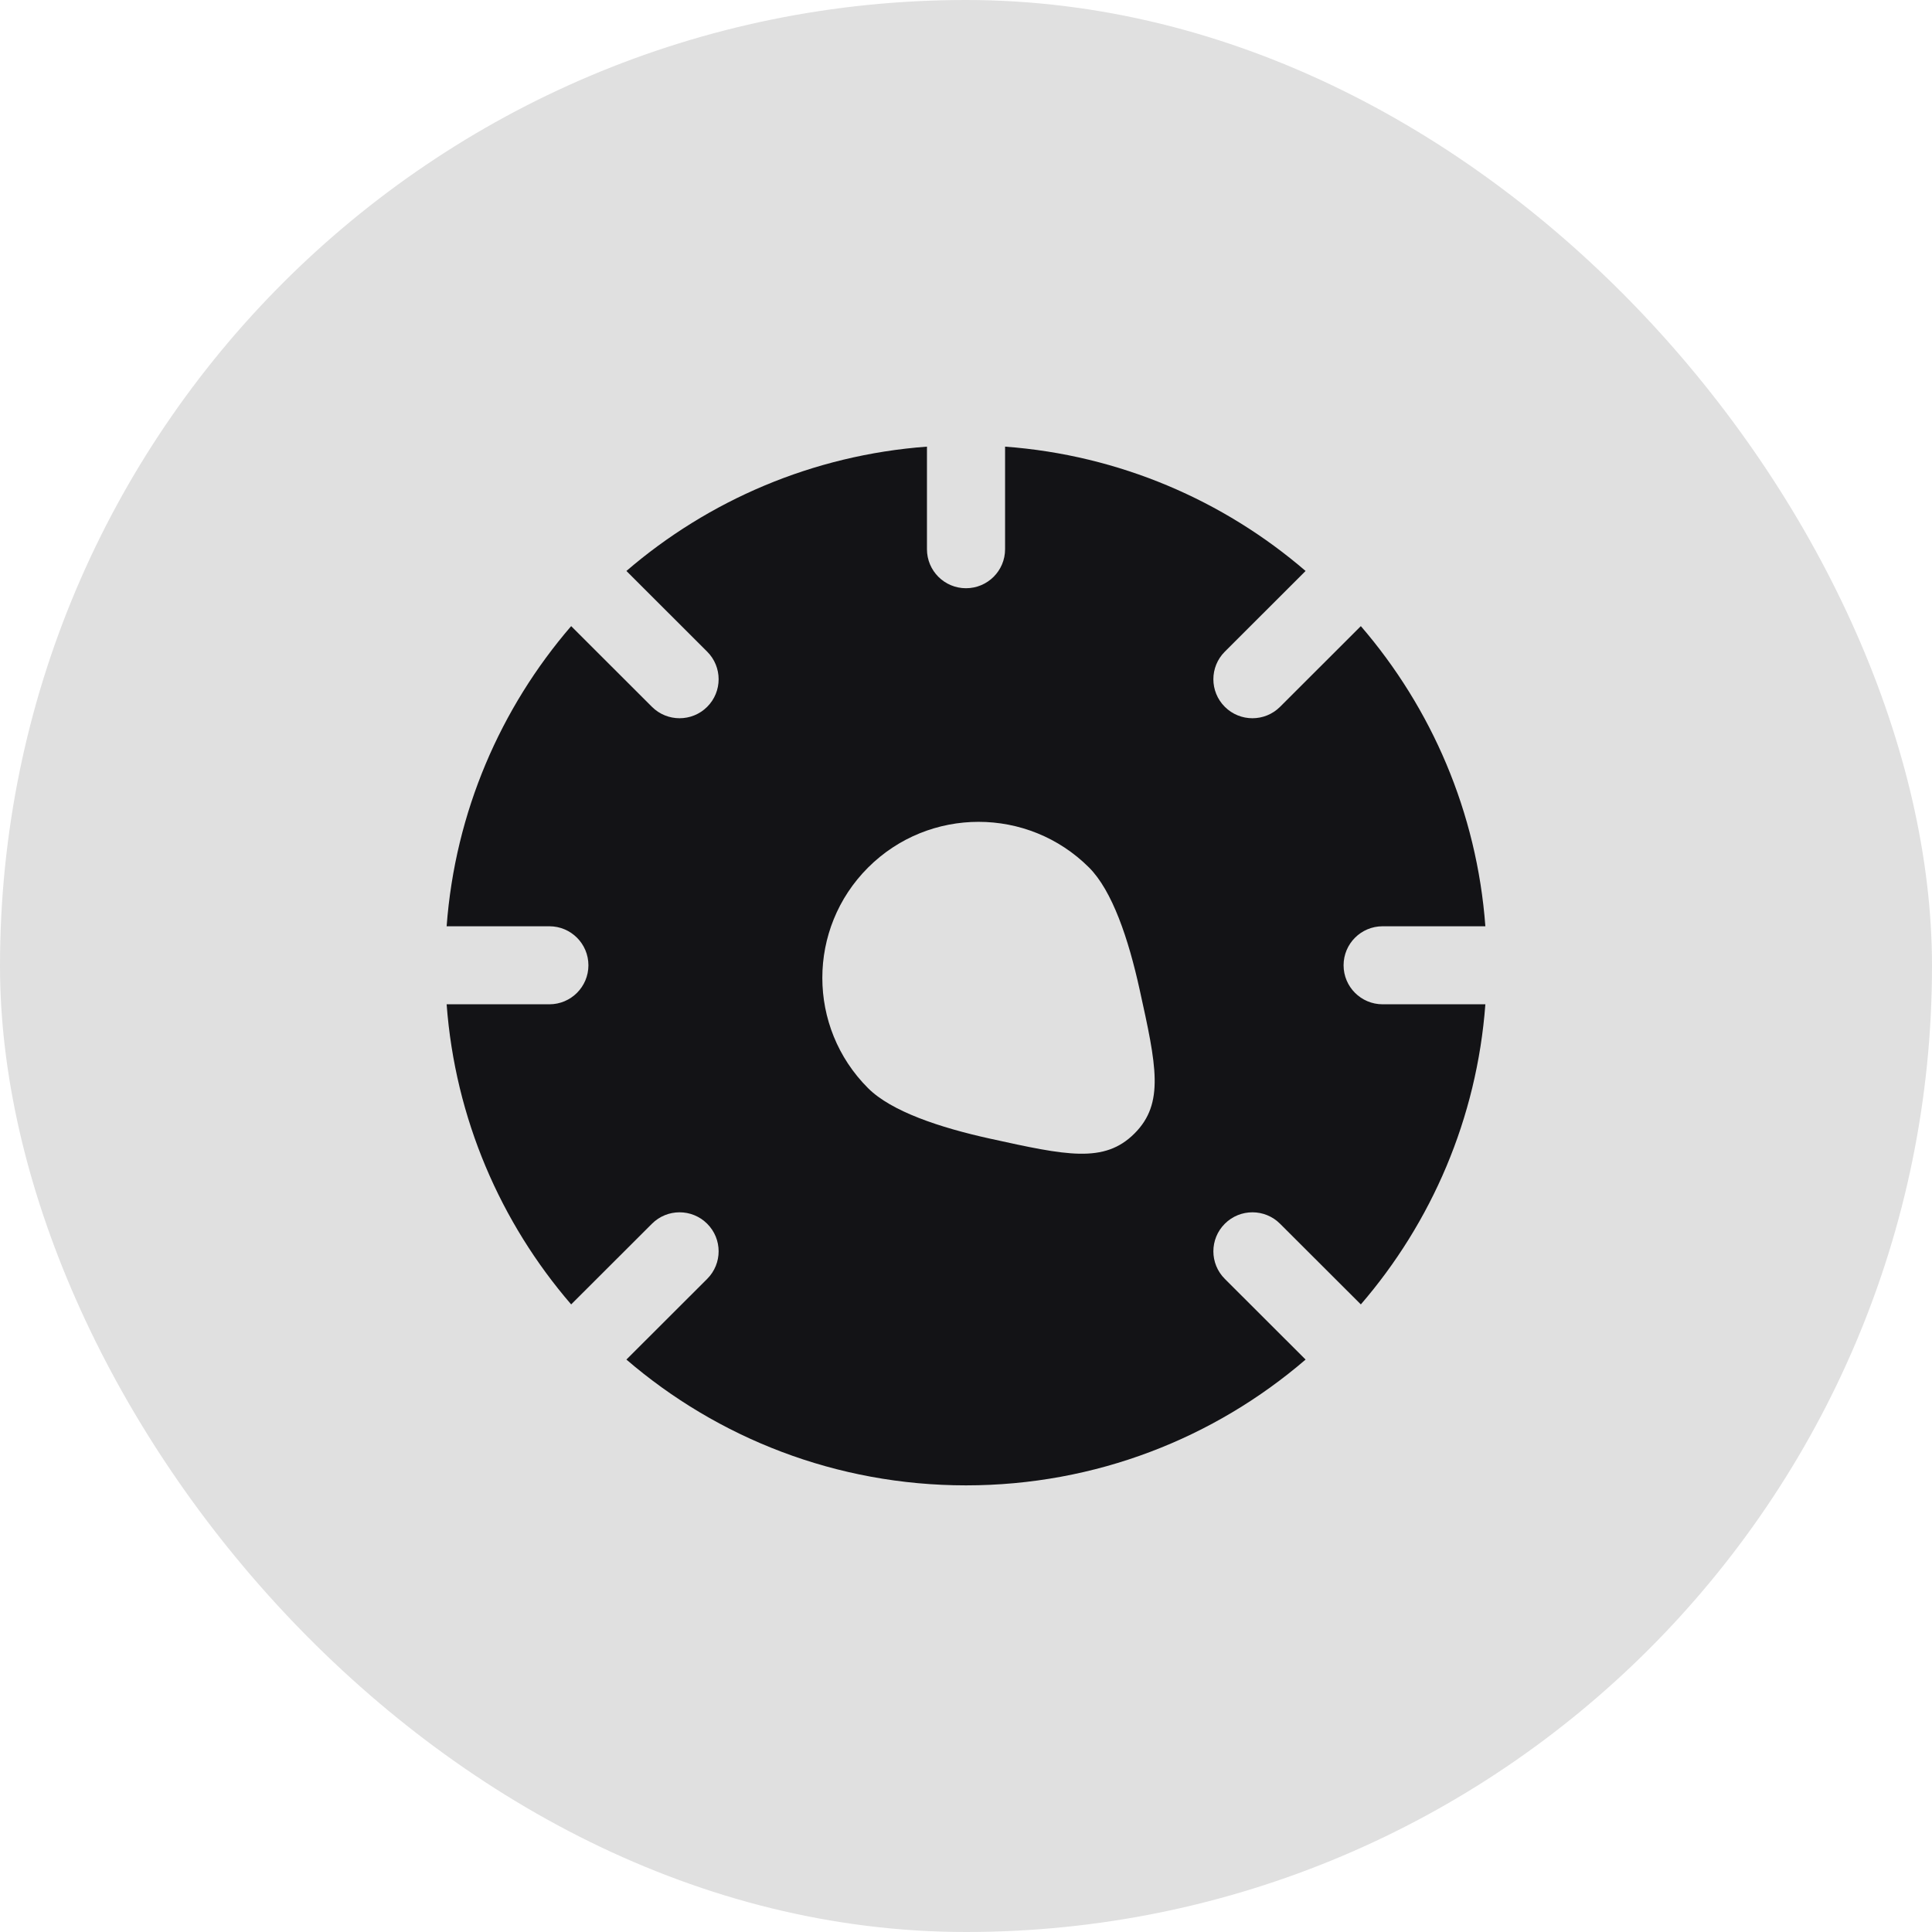
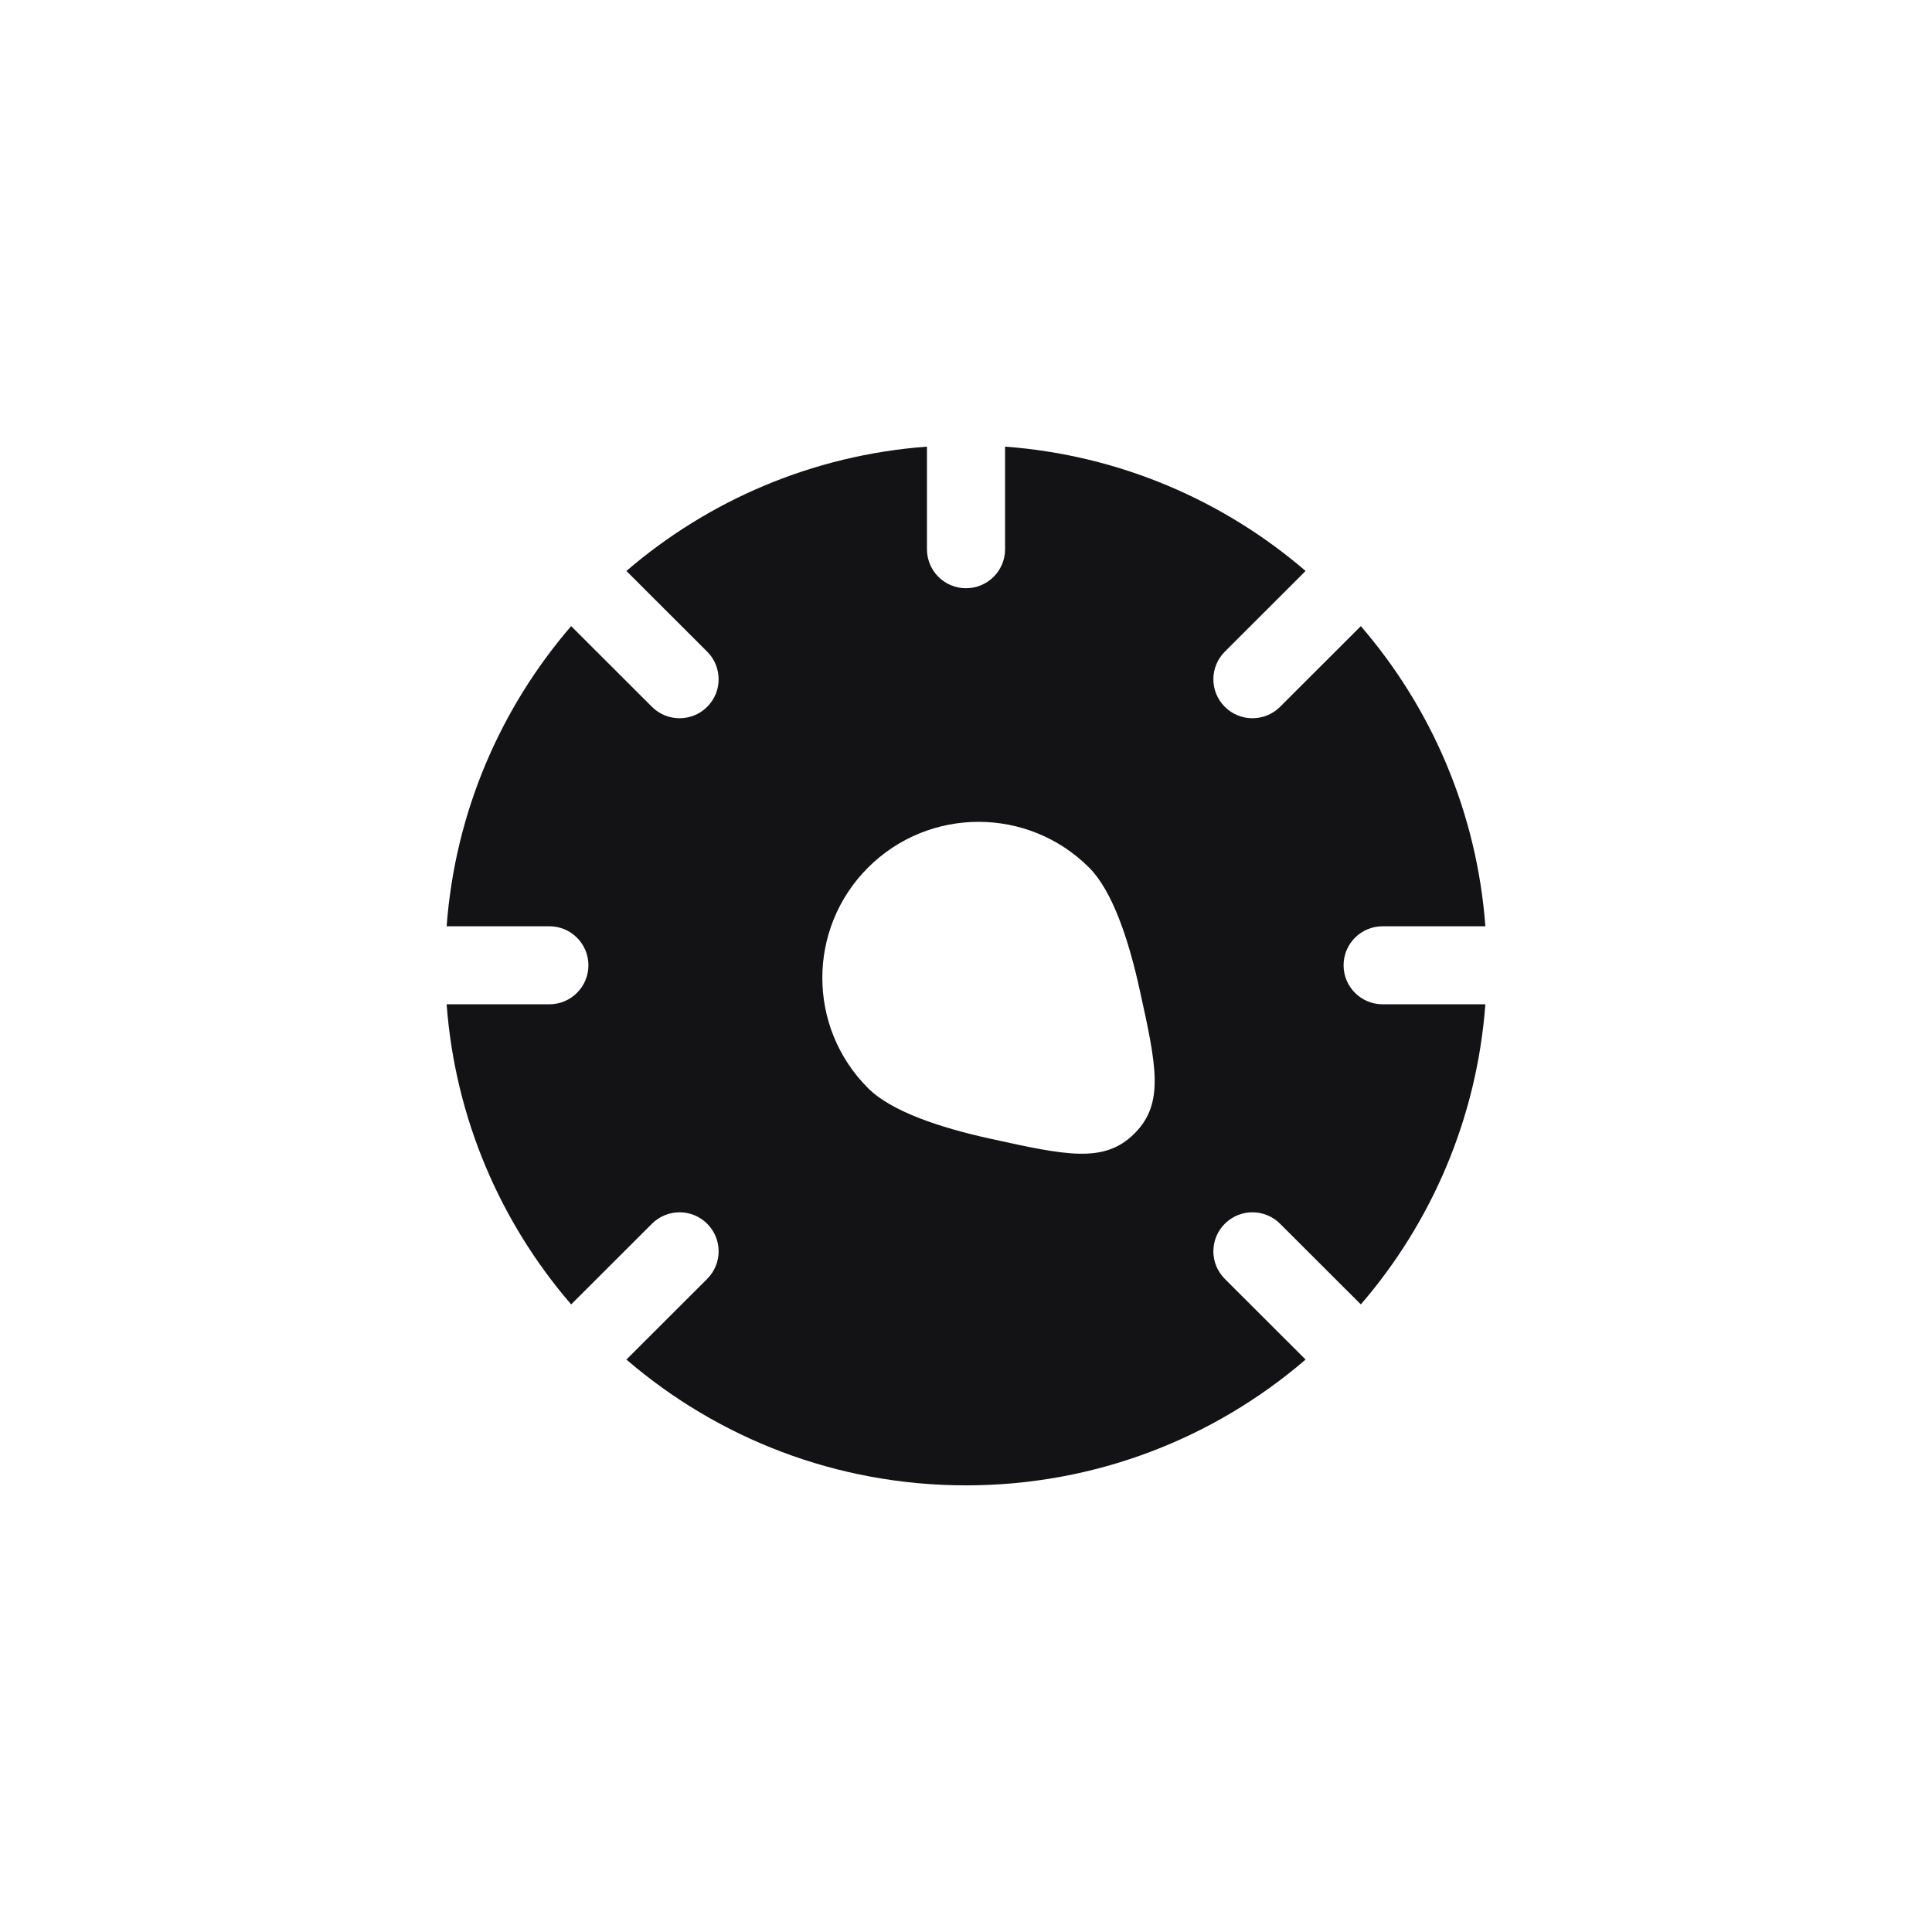
<svg xmlns="http://www.w3.org/2000/svg" width="62" height="62" viewBox="0 0 62 62" fill="none">
-   <rect width="62" height="62" rx="31" fill="#E0E0E0" />
  <path fill-rule="evenodd" clip-rule="evenodd" d="M32.254 17.625C32.254 18.317 31.692 18.877 31 18.877C30.308 18.877 29.747 18.317 29.747 17.625V14.333C26.074 14.605 22.731 16.062 20.102 18.323L22.694 20.912C23.184 21.401 23.184 22.194 22.694 22.683C22.205 23.171 21.411 23.171 20.922 22.683L18.329 20.093C16.065 22.72 14.606 26.057 14.333 29.725H17.63C18.322 29.725 18.883 30.285 18.883 30.977C18.883 31.668 18.322 32.229 17.63 32.229H14.333C14.606 35.896 16.065 39.234 18.329 41.86L20.922 39.271C21.411 38.782 22.205 38.782 22.694 39.271C23.184 39.76 23.184 40.552 22.694 41.041L20.102 43.63C23.028 46.146 26.836 47.667 31 47.667C35.164 47.667 38.972 46.146 41.898 43.63L39.306 41.041C38.816 40.552 38.816 39.76 39.306 39.271C39.795 38.782 40.589 38.782 41.078 39.271L43.671 41.86C45.935 39.234 47.394 35.896 47.667 32.229H44.37C43.678 32.229 43.117 31.668 43.117 30.977C43.117 30.285 43.678 29.725 44.37 29.725H47.667C47.394 26.057 45.935 22.72 43.671 20.093L41.078 22.683C40.589 23.171 39.795 23.171 39.306 22.683C38.816 22.194 38.816 21.401 39.306 20.912L41.898 18.323C39.269 16.062 35.926 14.605 32.254 14.333V17.625ZM27.858 27.84C25.9 29.795 25.9 32.966 27.858 34.921C28.603 35.665 30.149 36.184 31.779 36.542C34.217 37.078 35.436 37.346 36.406 36.376C37.377 35.407 37.109 34.19 36.572 31.756C36.214 30.128 35.694 28.584 34.949 27.84C32.991 25.885 29.816 25.885 27.858 27.84Z" fill="#131316" />
</svg>